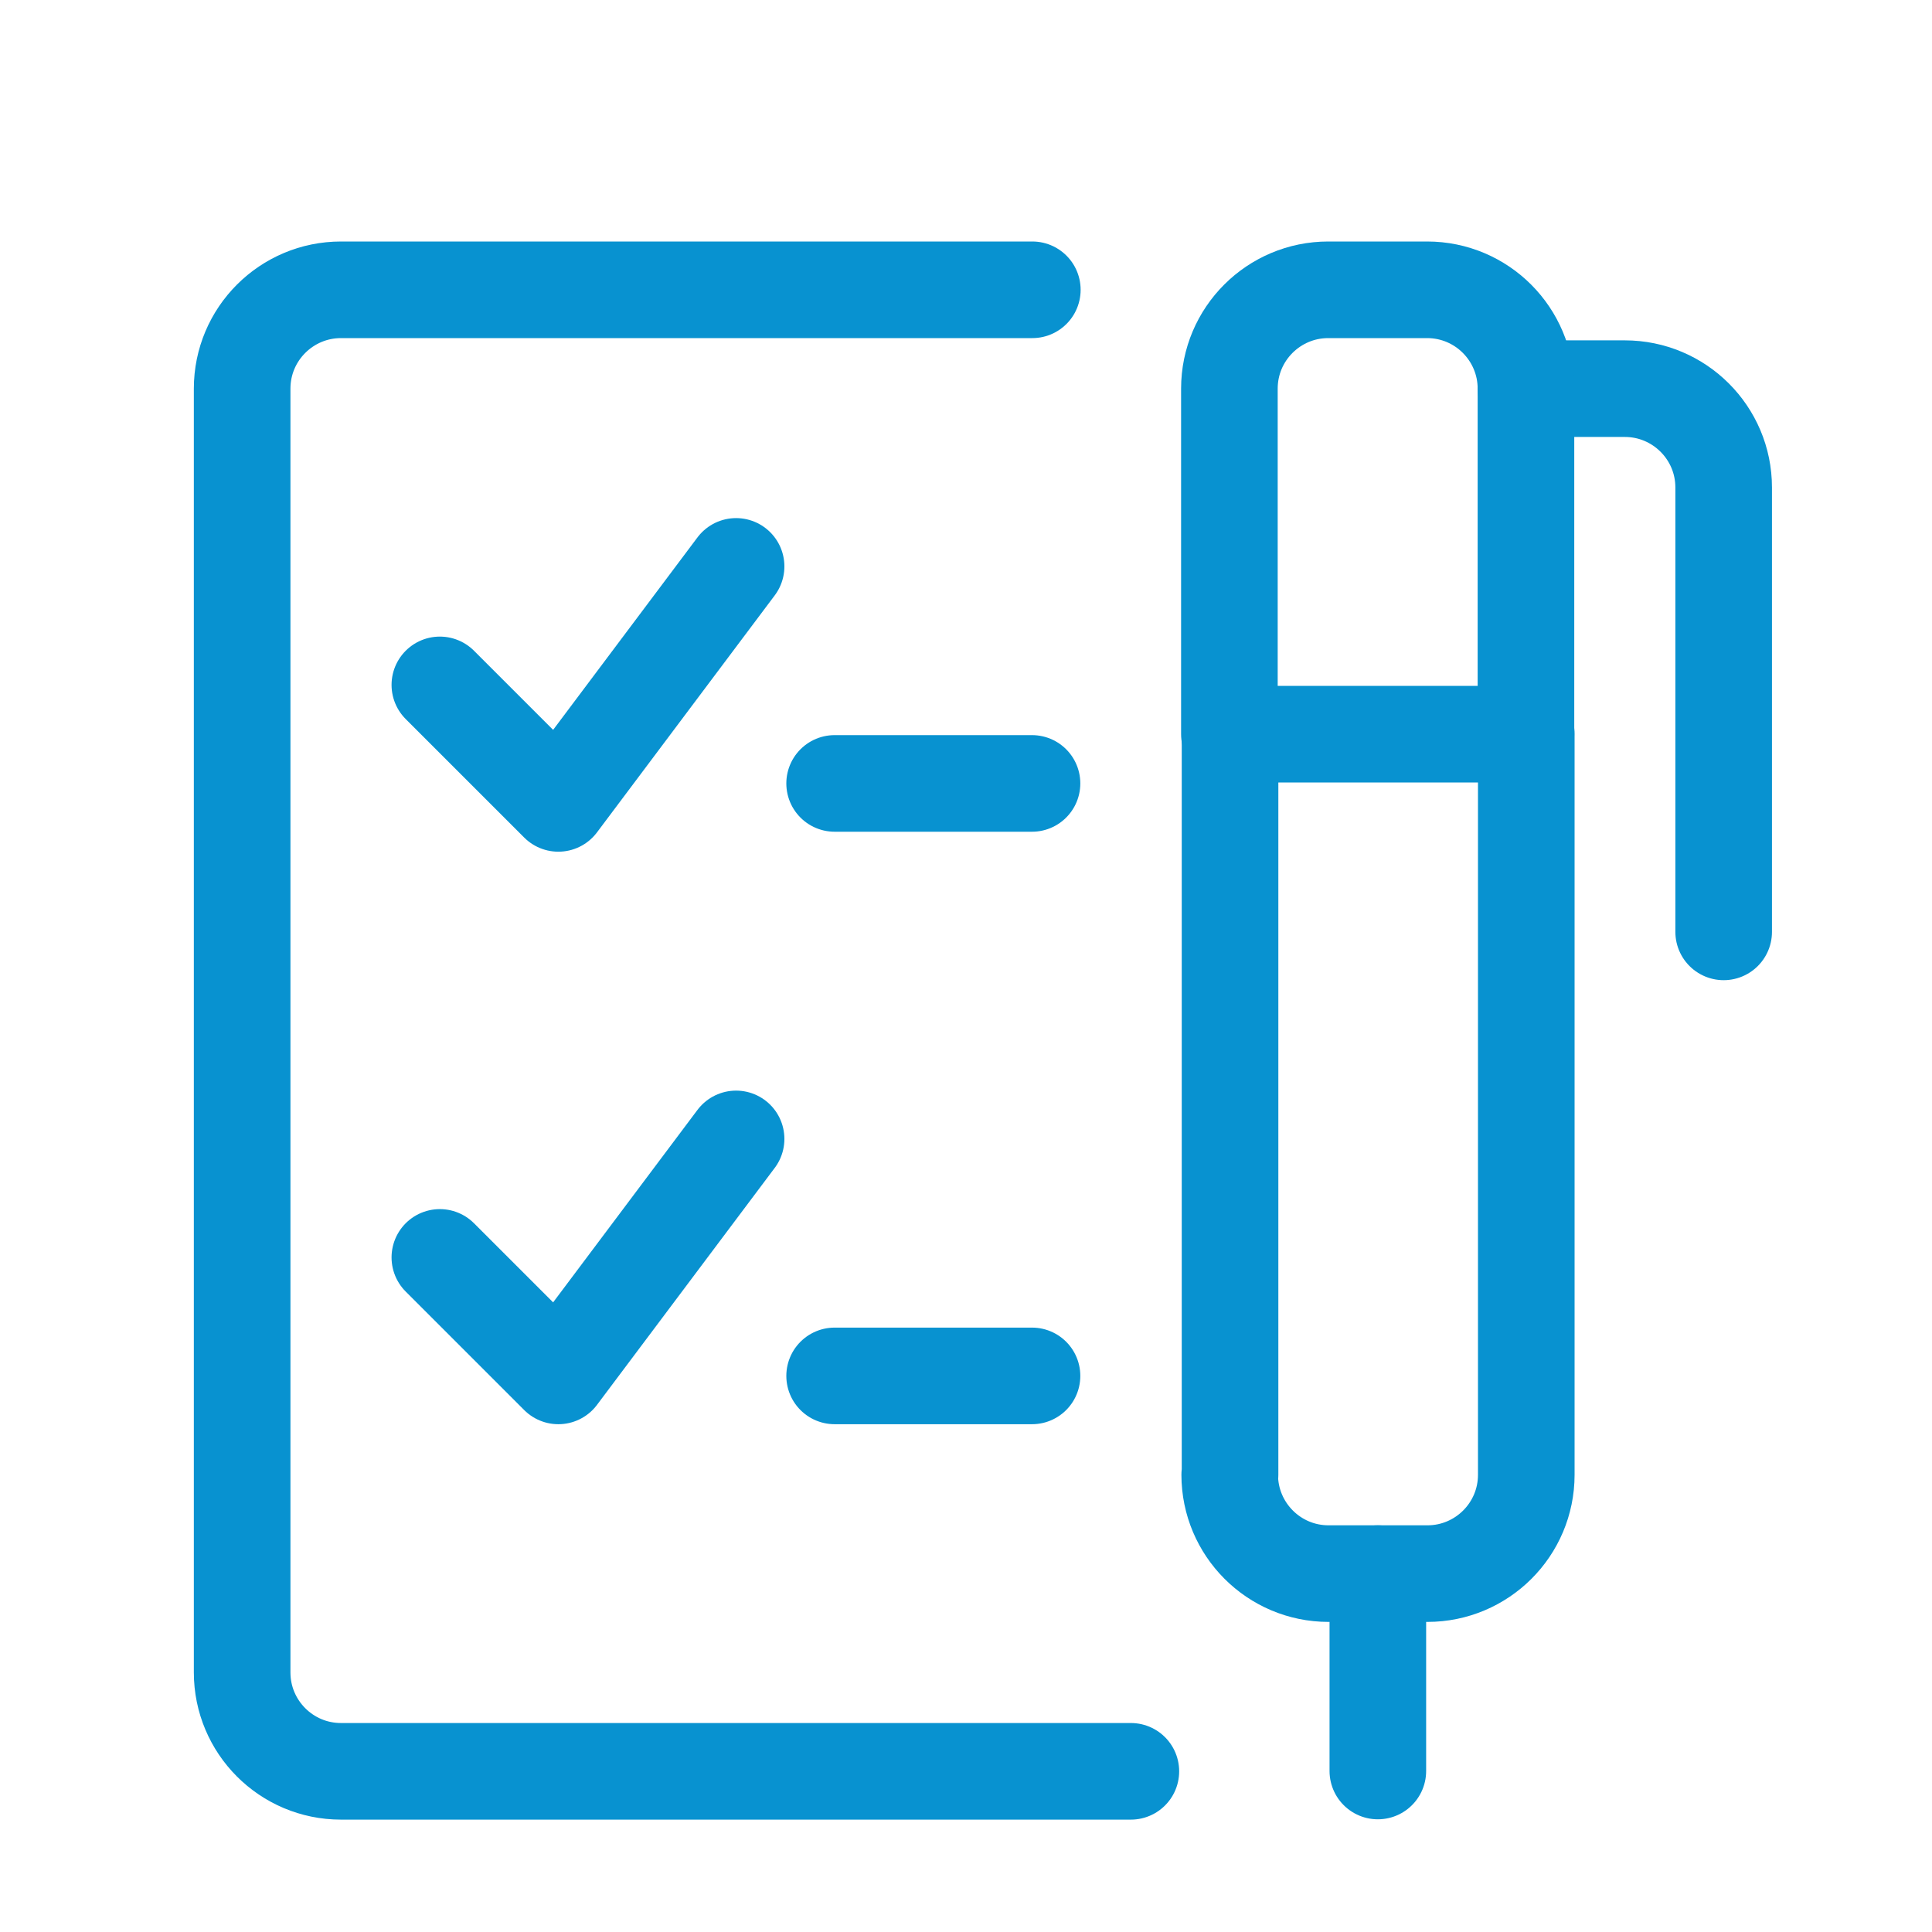
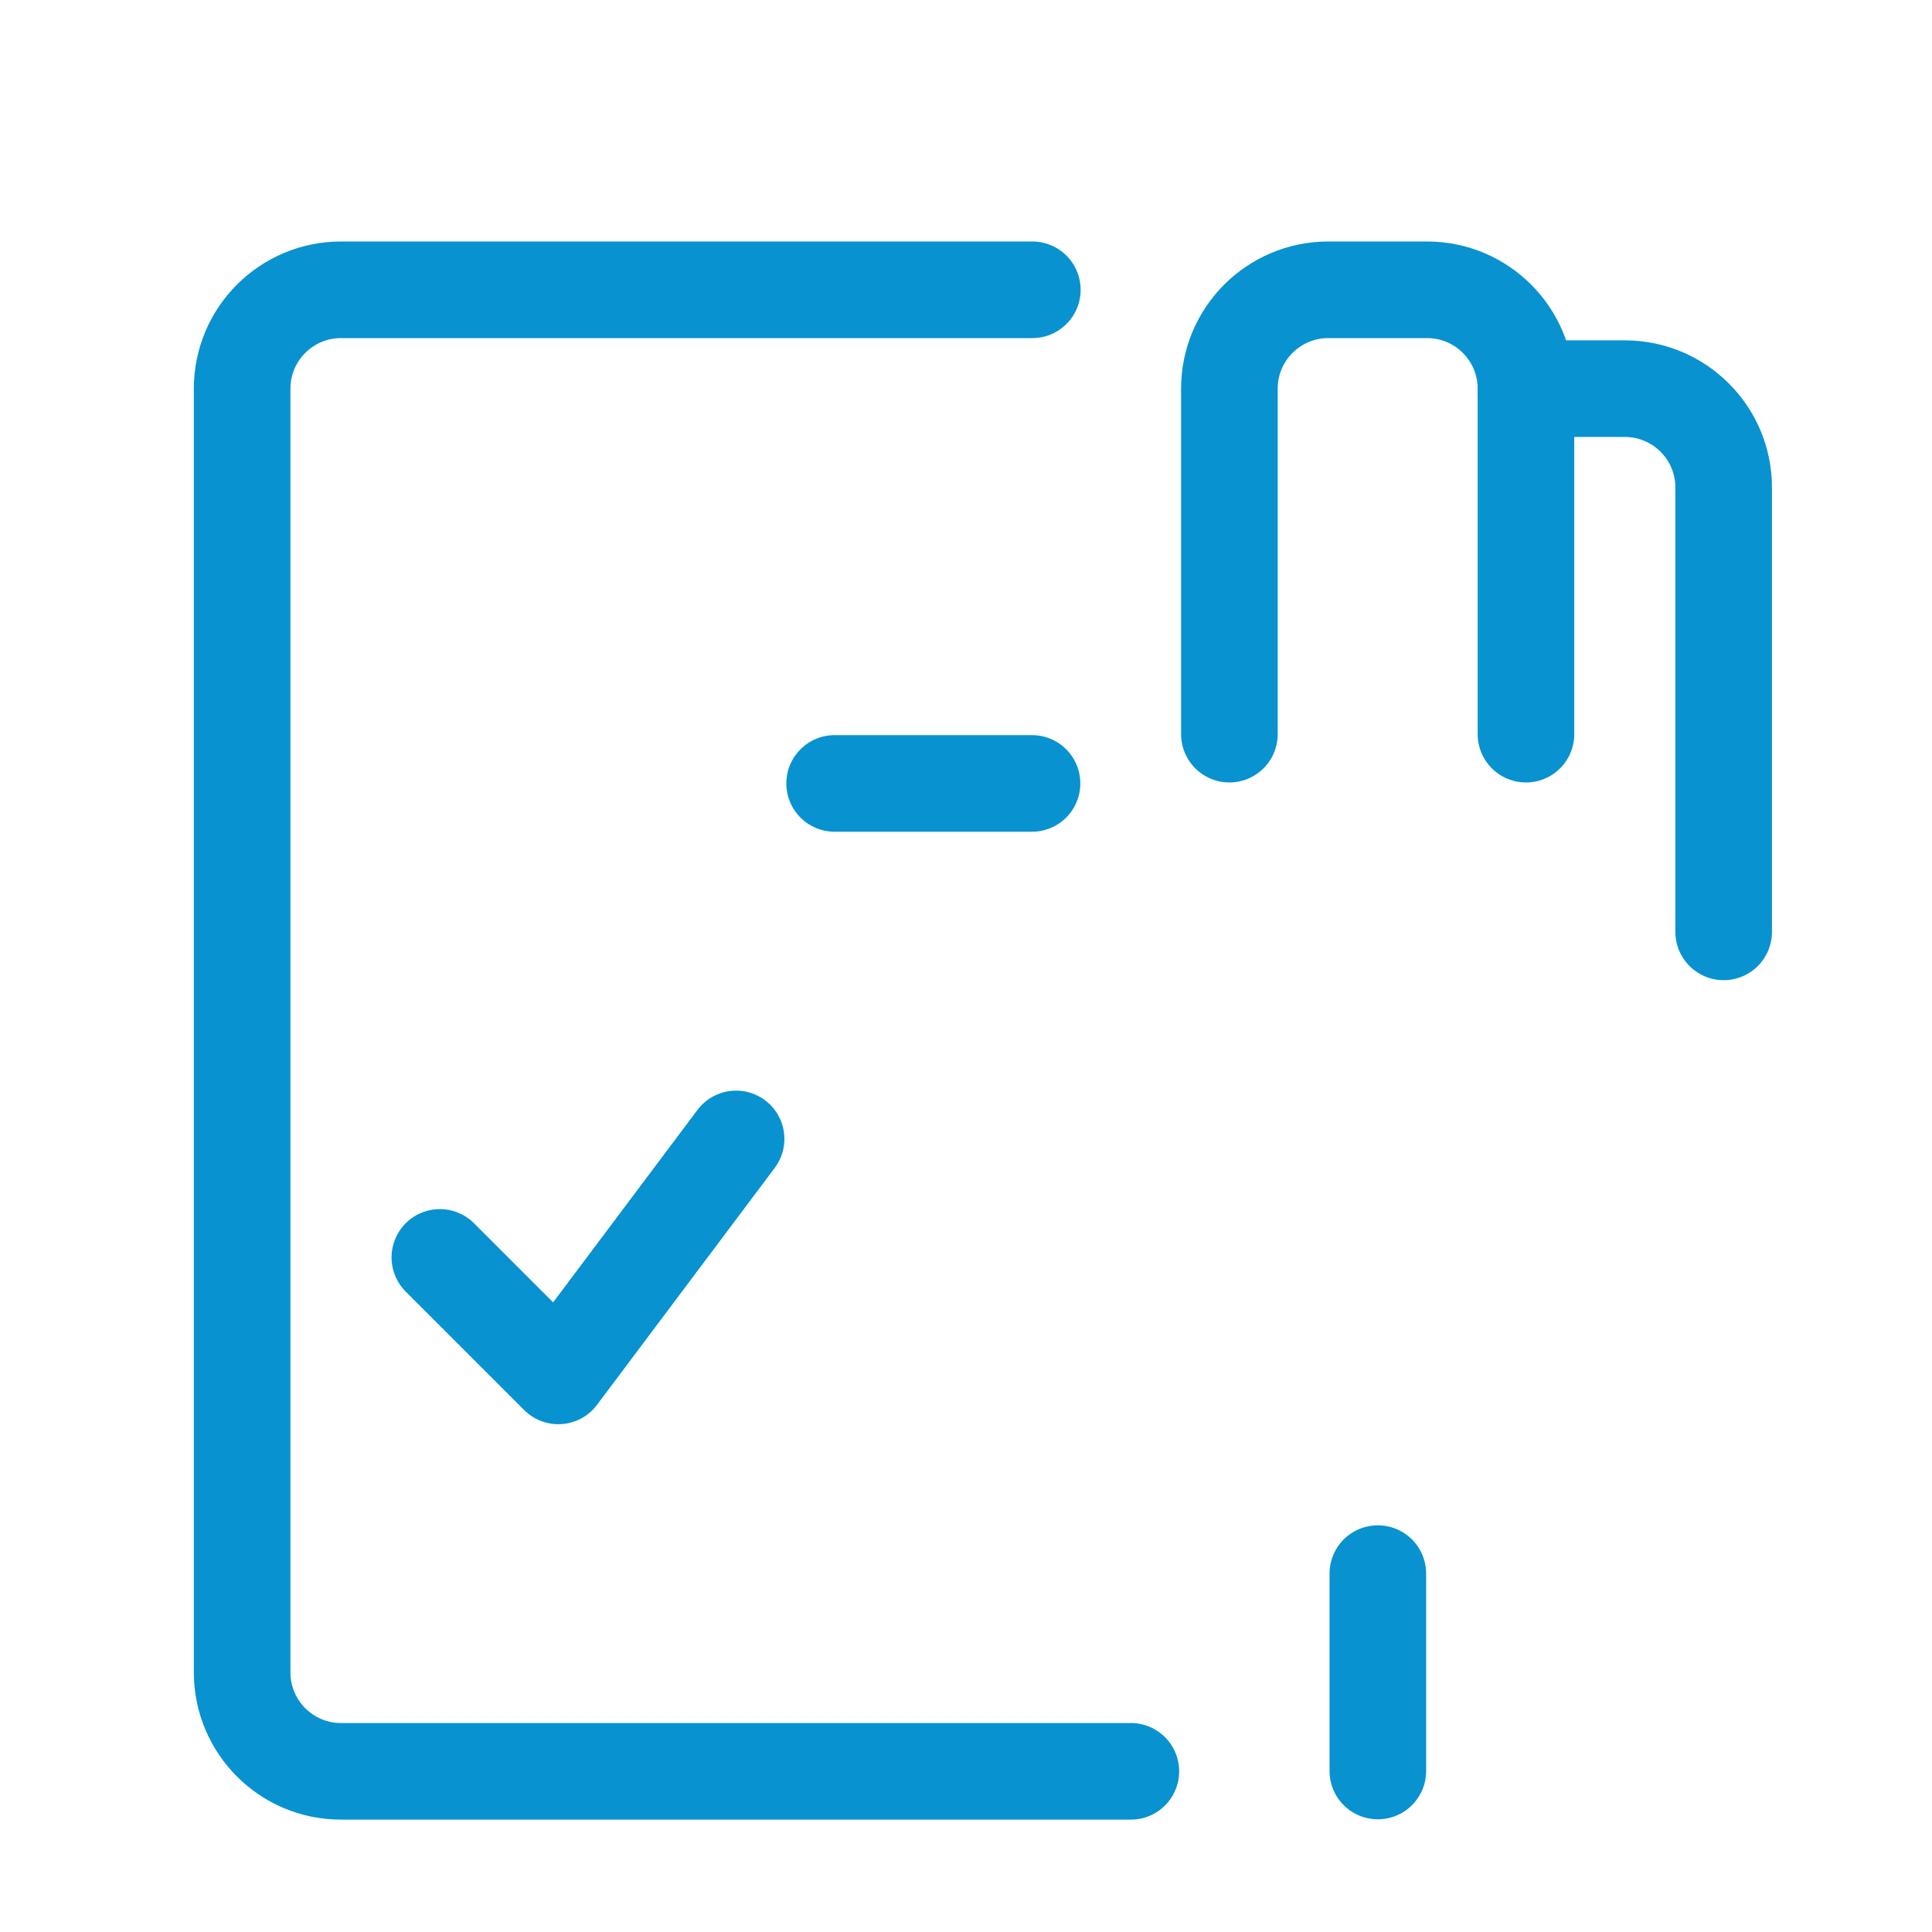
<svg xmlns="http://www.w3.org/2000/svg" id="Layer_1" viewBox="0 0 60 60">
  <defs>
    <style>
      .cls-1 {
        fill: none;
        stroke: #0892d0;
        stroke-linecap: round;
        stroke-linejoin: round;
        stroke-width: 3px;
      }
    </style>
  </defs>
  <g id="checklist-pen">
-     <path id="Path_893" class="cls-1" d="M22.86,17.59l-5.52,7.36-3.68-3.68" />
    <path id="Path_894" class="cls-1" d="M22.86,35.37l-5.52,7.36-3.68-3.68" />
    <path id="Path_895" class="cls-1" d="M25.92,24.33h6.13" />
-     <path id="Path_896" class="cls-1" d="M25.92,42.73h6.13" />
    <path id="Path_897" class="cls-1" d="M32.06,9H10.59c-1.69,0-3.07,1.37-3.07,3.07h0v39.87c0,1.69,1.37,3.07,3.07,3.07h24.53" />
-     <path id="Path_898" class="cls-1" d="M38.19,45.8c0,1.69,1.37,3.07,3.07,3.07h3.07c1.69,0,3.07-1.37,3.07-3.07h0v-23h-9.2v23Z" />
    <path id="Path_899" class="cls-1" d="M47.39,12.07h3.07c1.69,0,3.07,1.37,3.07,3.07h0v13.8" />
    <path id="Path_900" class="cls-1" d="M47.39,22.8v-10.73c0-1.69-1.37-3.07-3.07-3.07h0s-3.07,0-3.07,0c-1.69,0-3.07,1.37-3.07,3.07h0v10.73" />
    <path id="Path_901" class="cls-1" d="M42.79,48.87v6.13" />
  </g>
</svg>